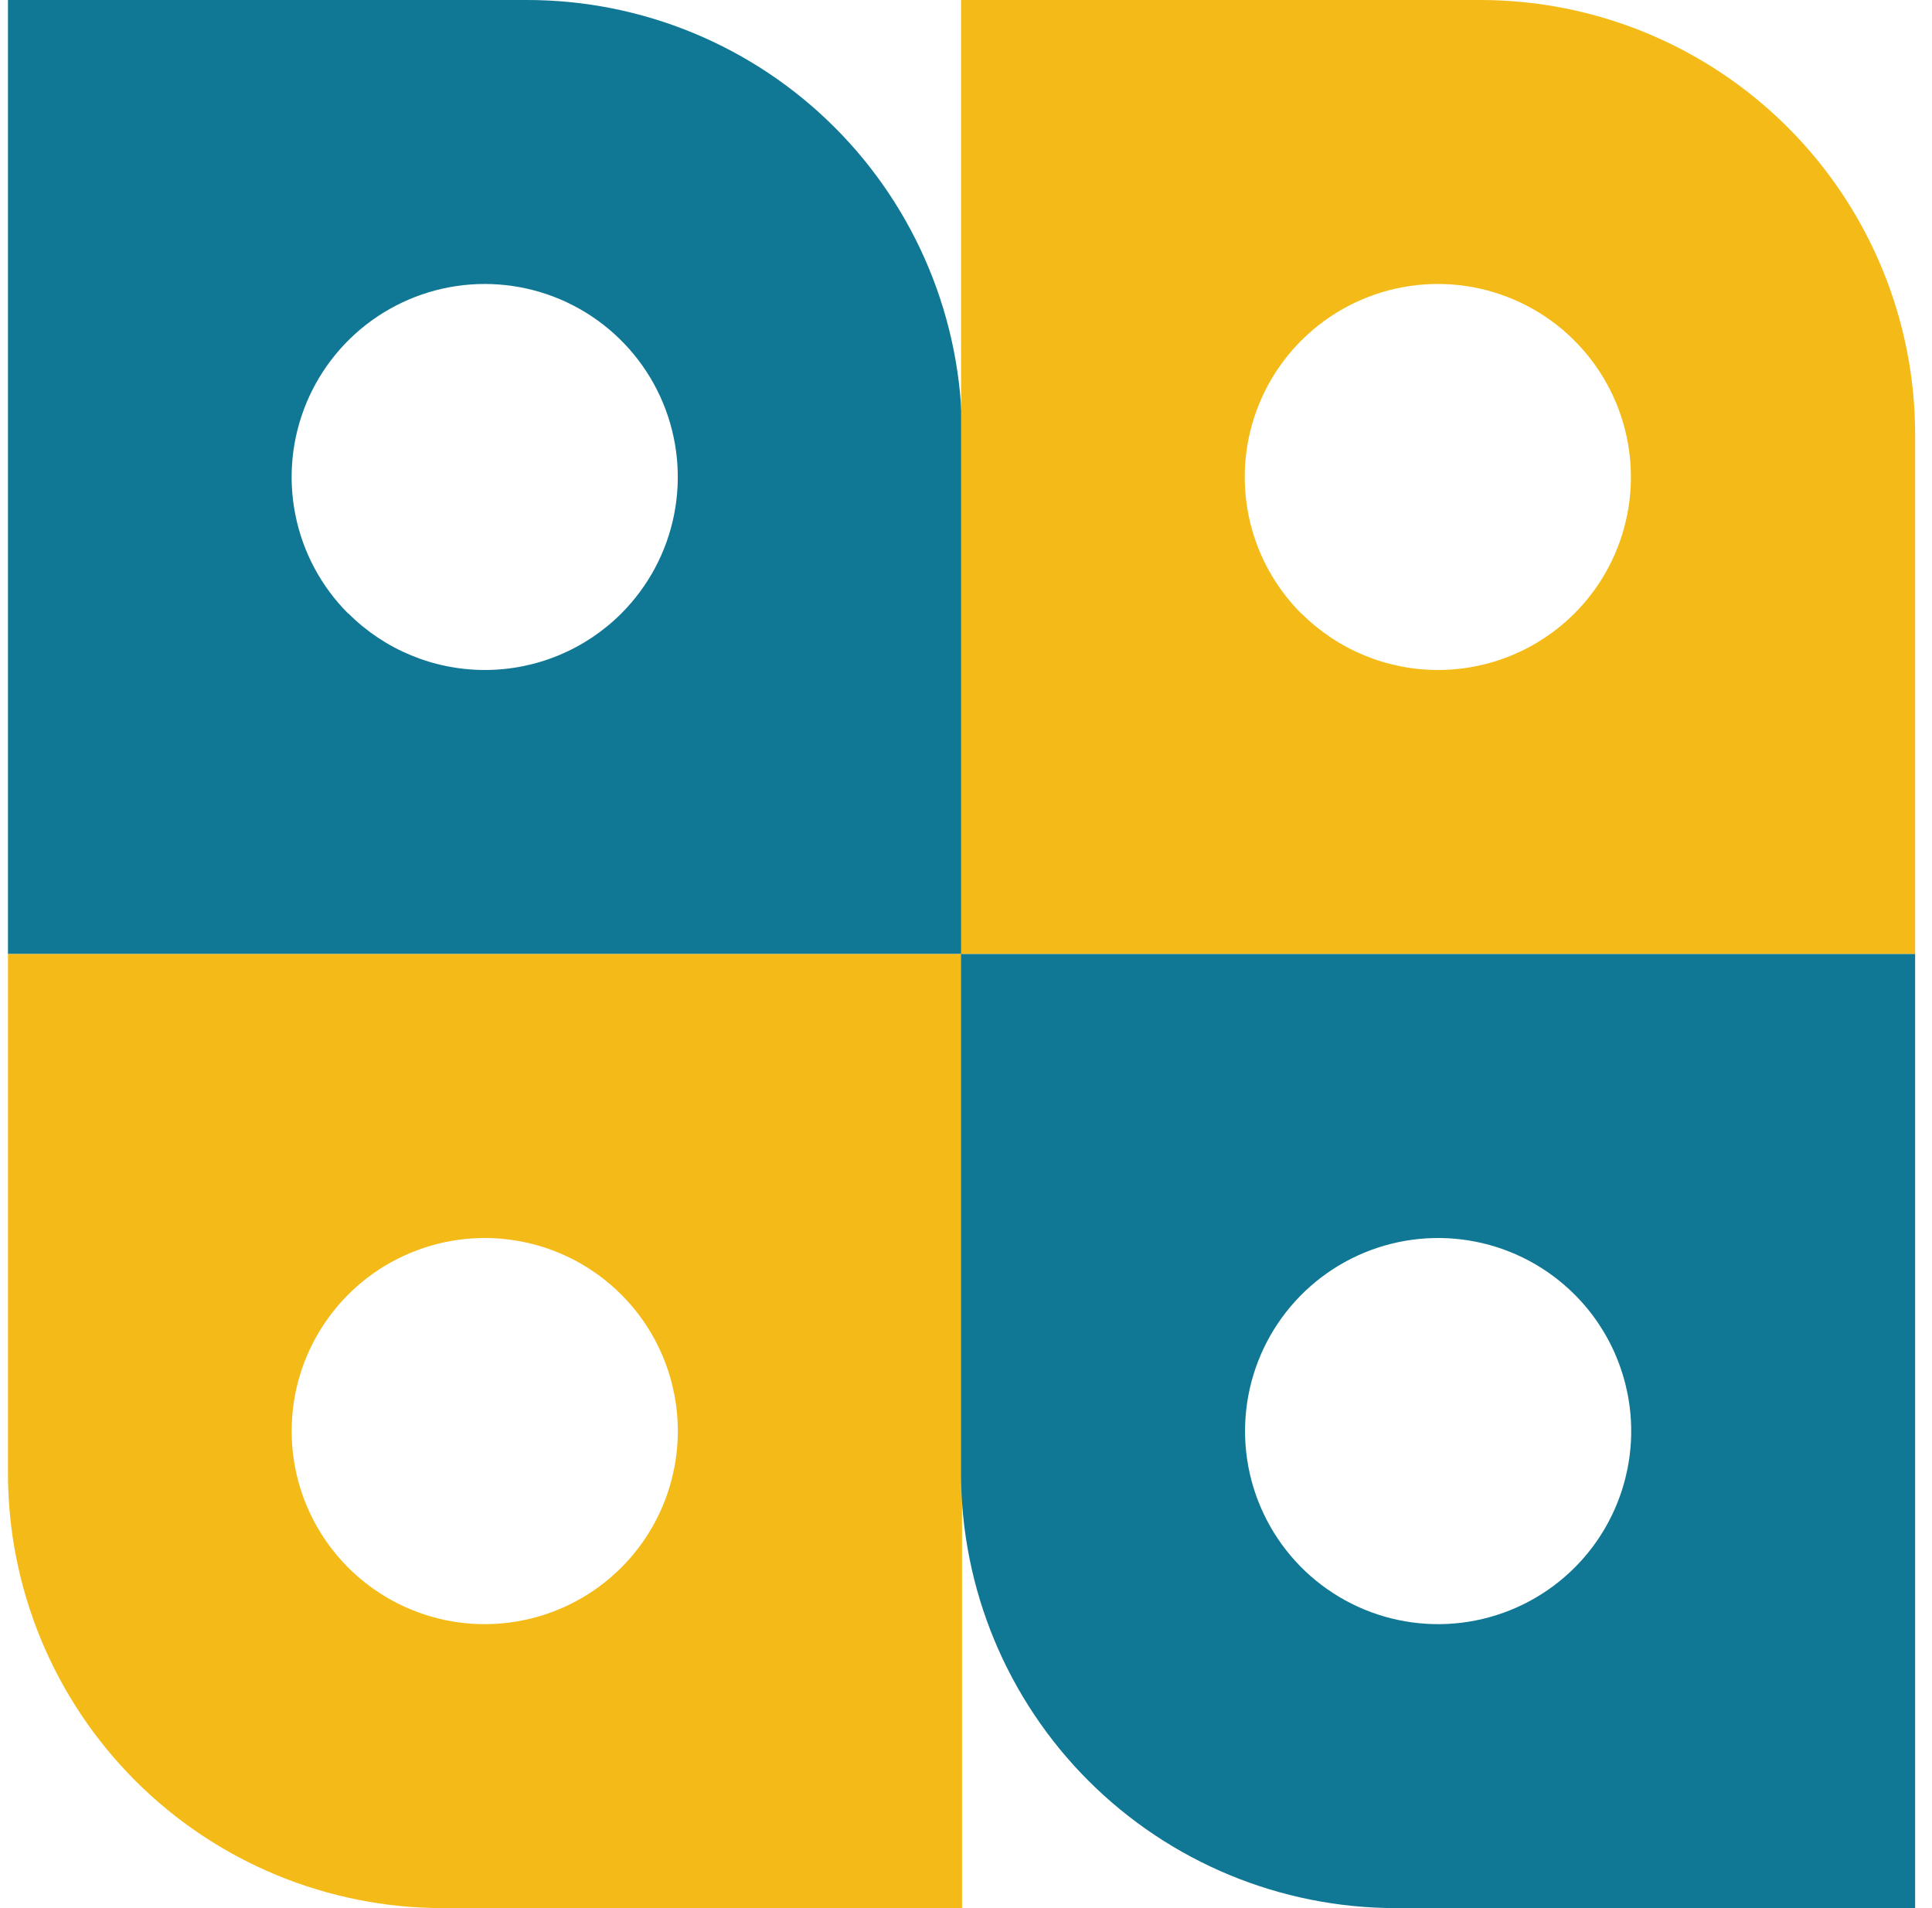
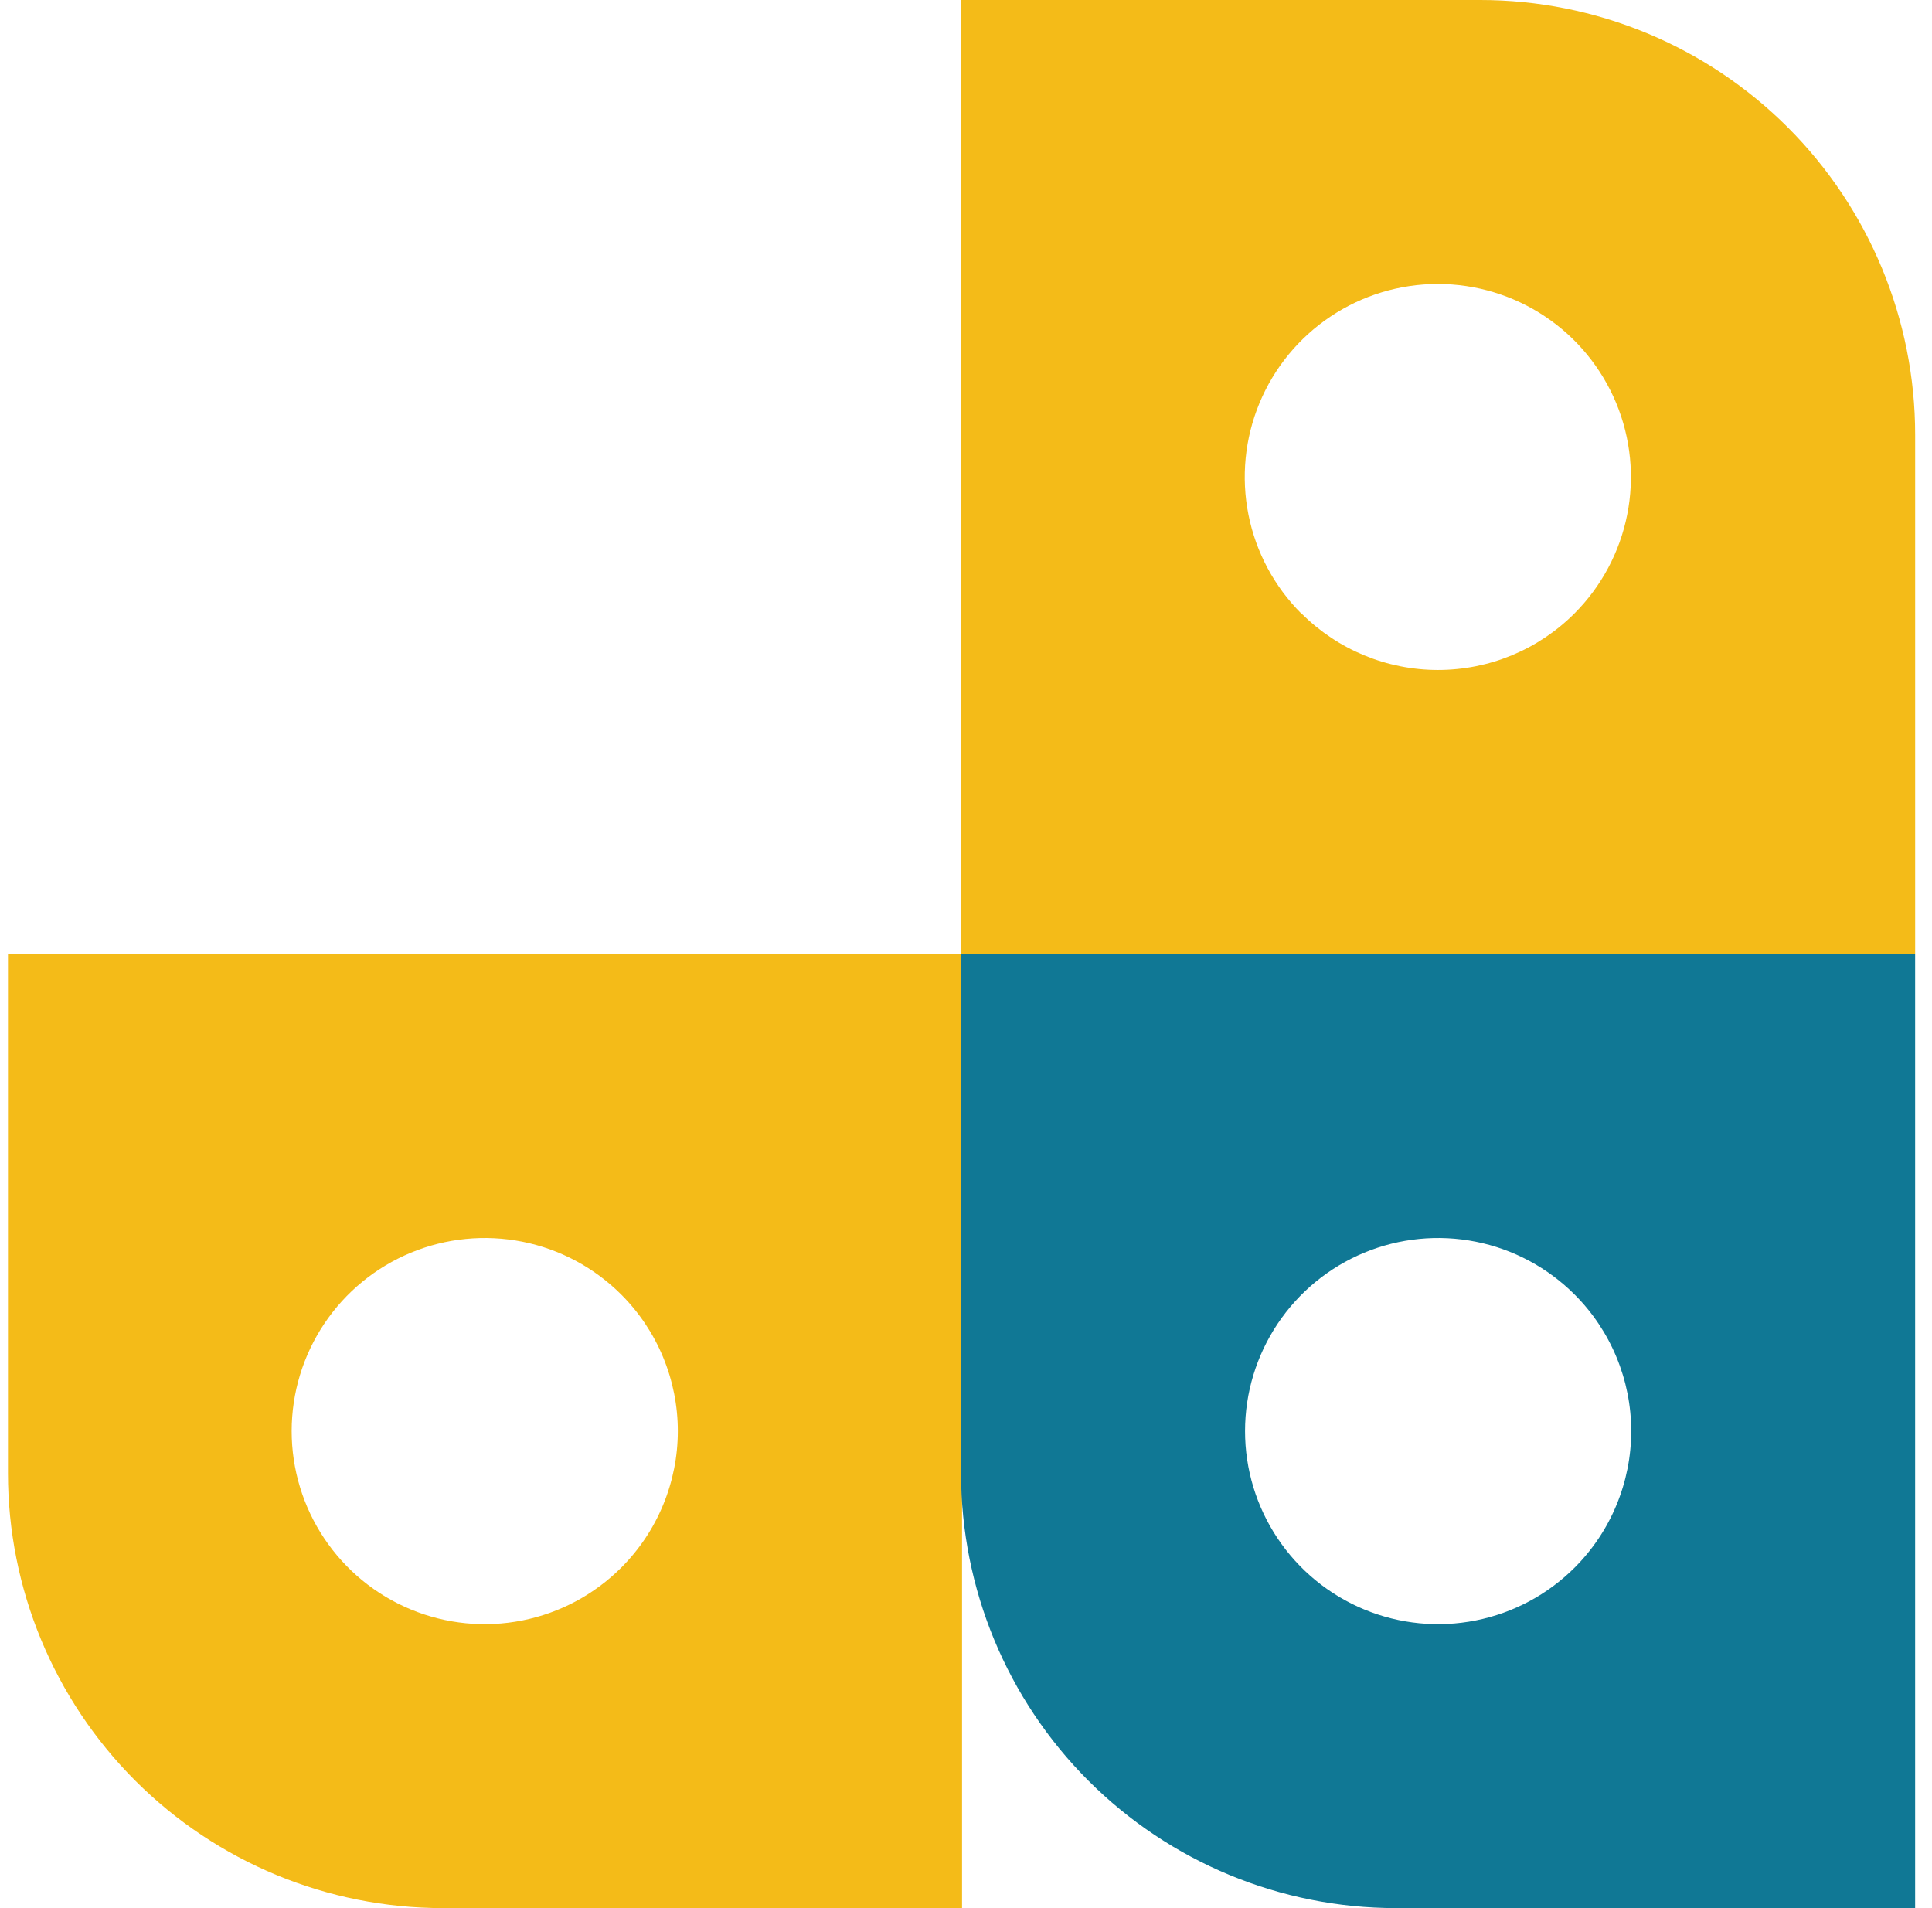
<svg xmlns="http://www.w3.org/2000/svg" width="81" height="80" viewBox="0 0 81 80" fill="none">
-   <path d="M40.334 18.233C40.334 13.397 38.413 8.759 34.994 5.34C31.575 1.921 26.937 -5.87344e-06 22.101 0H0.334V40H40.334V18.233ZM14.598 25.724C13.466 24.592 12.695 23.15 12.383 21.58C12.07 20.009 12.231 18.382 12.843 16.903C13.456 15.424 14.494 14.159 15.825 13.27C17.156 12.381 18.721 11.906 20.322 11.906C21.923 11.906 23.488 12.381 24.819 13.27C26.15 14.159 27.188 15.424 27.801 16.903C28.413 18.382 28.574 20.009 28.261 21.58C27.949 23.15 27.178 24.592 26.046 25.724C24.529 27.239 22.472 28.09 20.328 28.09C18.184 28.09 16.127 27.239 14.61 25.724H14.598Z" fill="#107895" />
  <path d="M40.334 80V40H0.334V61.768C0.334 66.603 2.255 71.241 5.674 74.66C9.094 78.079 13.731 80 18.567 80H40.334ZM26.046 65.725C24.914 66.856 23.472 67.627 21.902 67.939C20.331 68.252 18.704 68.092 17.225 67.479C15.746 66.866 14.481 65.829 13.592 64.497C12.703 63.166 12.228 61.601 12.228 60C12.228 58.399 12.703 56.834 13.592 55.503C14.481 54.172 15.746 53.134 17.225 52.522C18.704 51.909 20.331 51.748 21.902 52.061C23.472 52.373 24.914 53.144 26.046 54.276C26.798 55.027 27.395 55.92 27.801 56.902C28.208 57.884 28.418 58.937 28.418 60C28.418 61.063 28.208 62.116 27.801 63.098C27.395 64.081 26.798 64.973 26.046 65.725ZM80.294 18.233C80.294 13.397 78.373 8.759 74.954 5.34C71.534 1.921 66.897 -5.87344e-06 62.061 0H40.294V40H80.294V18.233ZM54.557 25.724C53.425 24.592 52.654 23.15 52.342 21.58C52.03 20.009 52.19 18.382 52.803 16.903C53.416 15.424 54.453 14.159 55.785 13.27C57.115 12.381 58.681 11.906 60.282 11.906C61.882 11.906 63.448 12.381 64.779 13.27C66.11 14.159 67.147 15.424 67.761 16.903C68.373 18.382 68.534 20.009 68.221 21.58C67.909 23.15 67.138 24.592 66.006 25.724C64.489 27.239 62.432 28.09 60.288 28.09C58.143 28.09 56.087 27.239 54.569 25.724H54.557Z" fill="#F4BB18" />
  <path d="M80.293 80V40H40.293V61.768C40.293 66.603 42.214 71.241 45.633 74.66C49.053 78.079 53.69 80 58.526 80H80.293ZM66.017 65.725C64.885 66.856 63.443 67.627 61.873 67.939C60.302 68.252 58.675 68.091 57.196 67.479C55.717 66.866 54.452 65.829 53.563 64.497C52.674 63.166 52.199 61.601 52.199 60C52.199 58.399 52.674 56.834 53.563 55.503C54.452 54.172 55.717 53.134 57.196 52.521C58.675 51.909 60.302 51.748 61.873 52.061C63.443 52.373 64.885 53.144 66.017 54.276C66.769 55.027 67.366 55.92 67.772 56.902C68.179 57.884 68.389 58.937 68.389 60C68.389 61.063 68.179 62.116 67.772 63.098C67.366 64.081 66.769 64.973 66.017 65.725Z" fill="#107895" />
</svg>